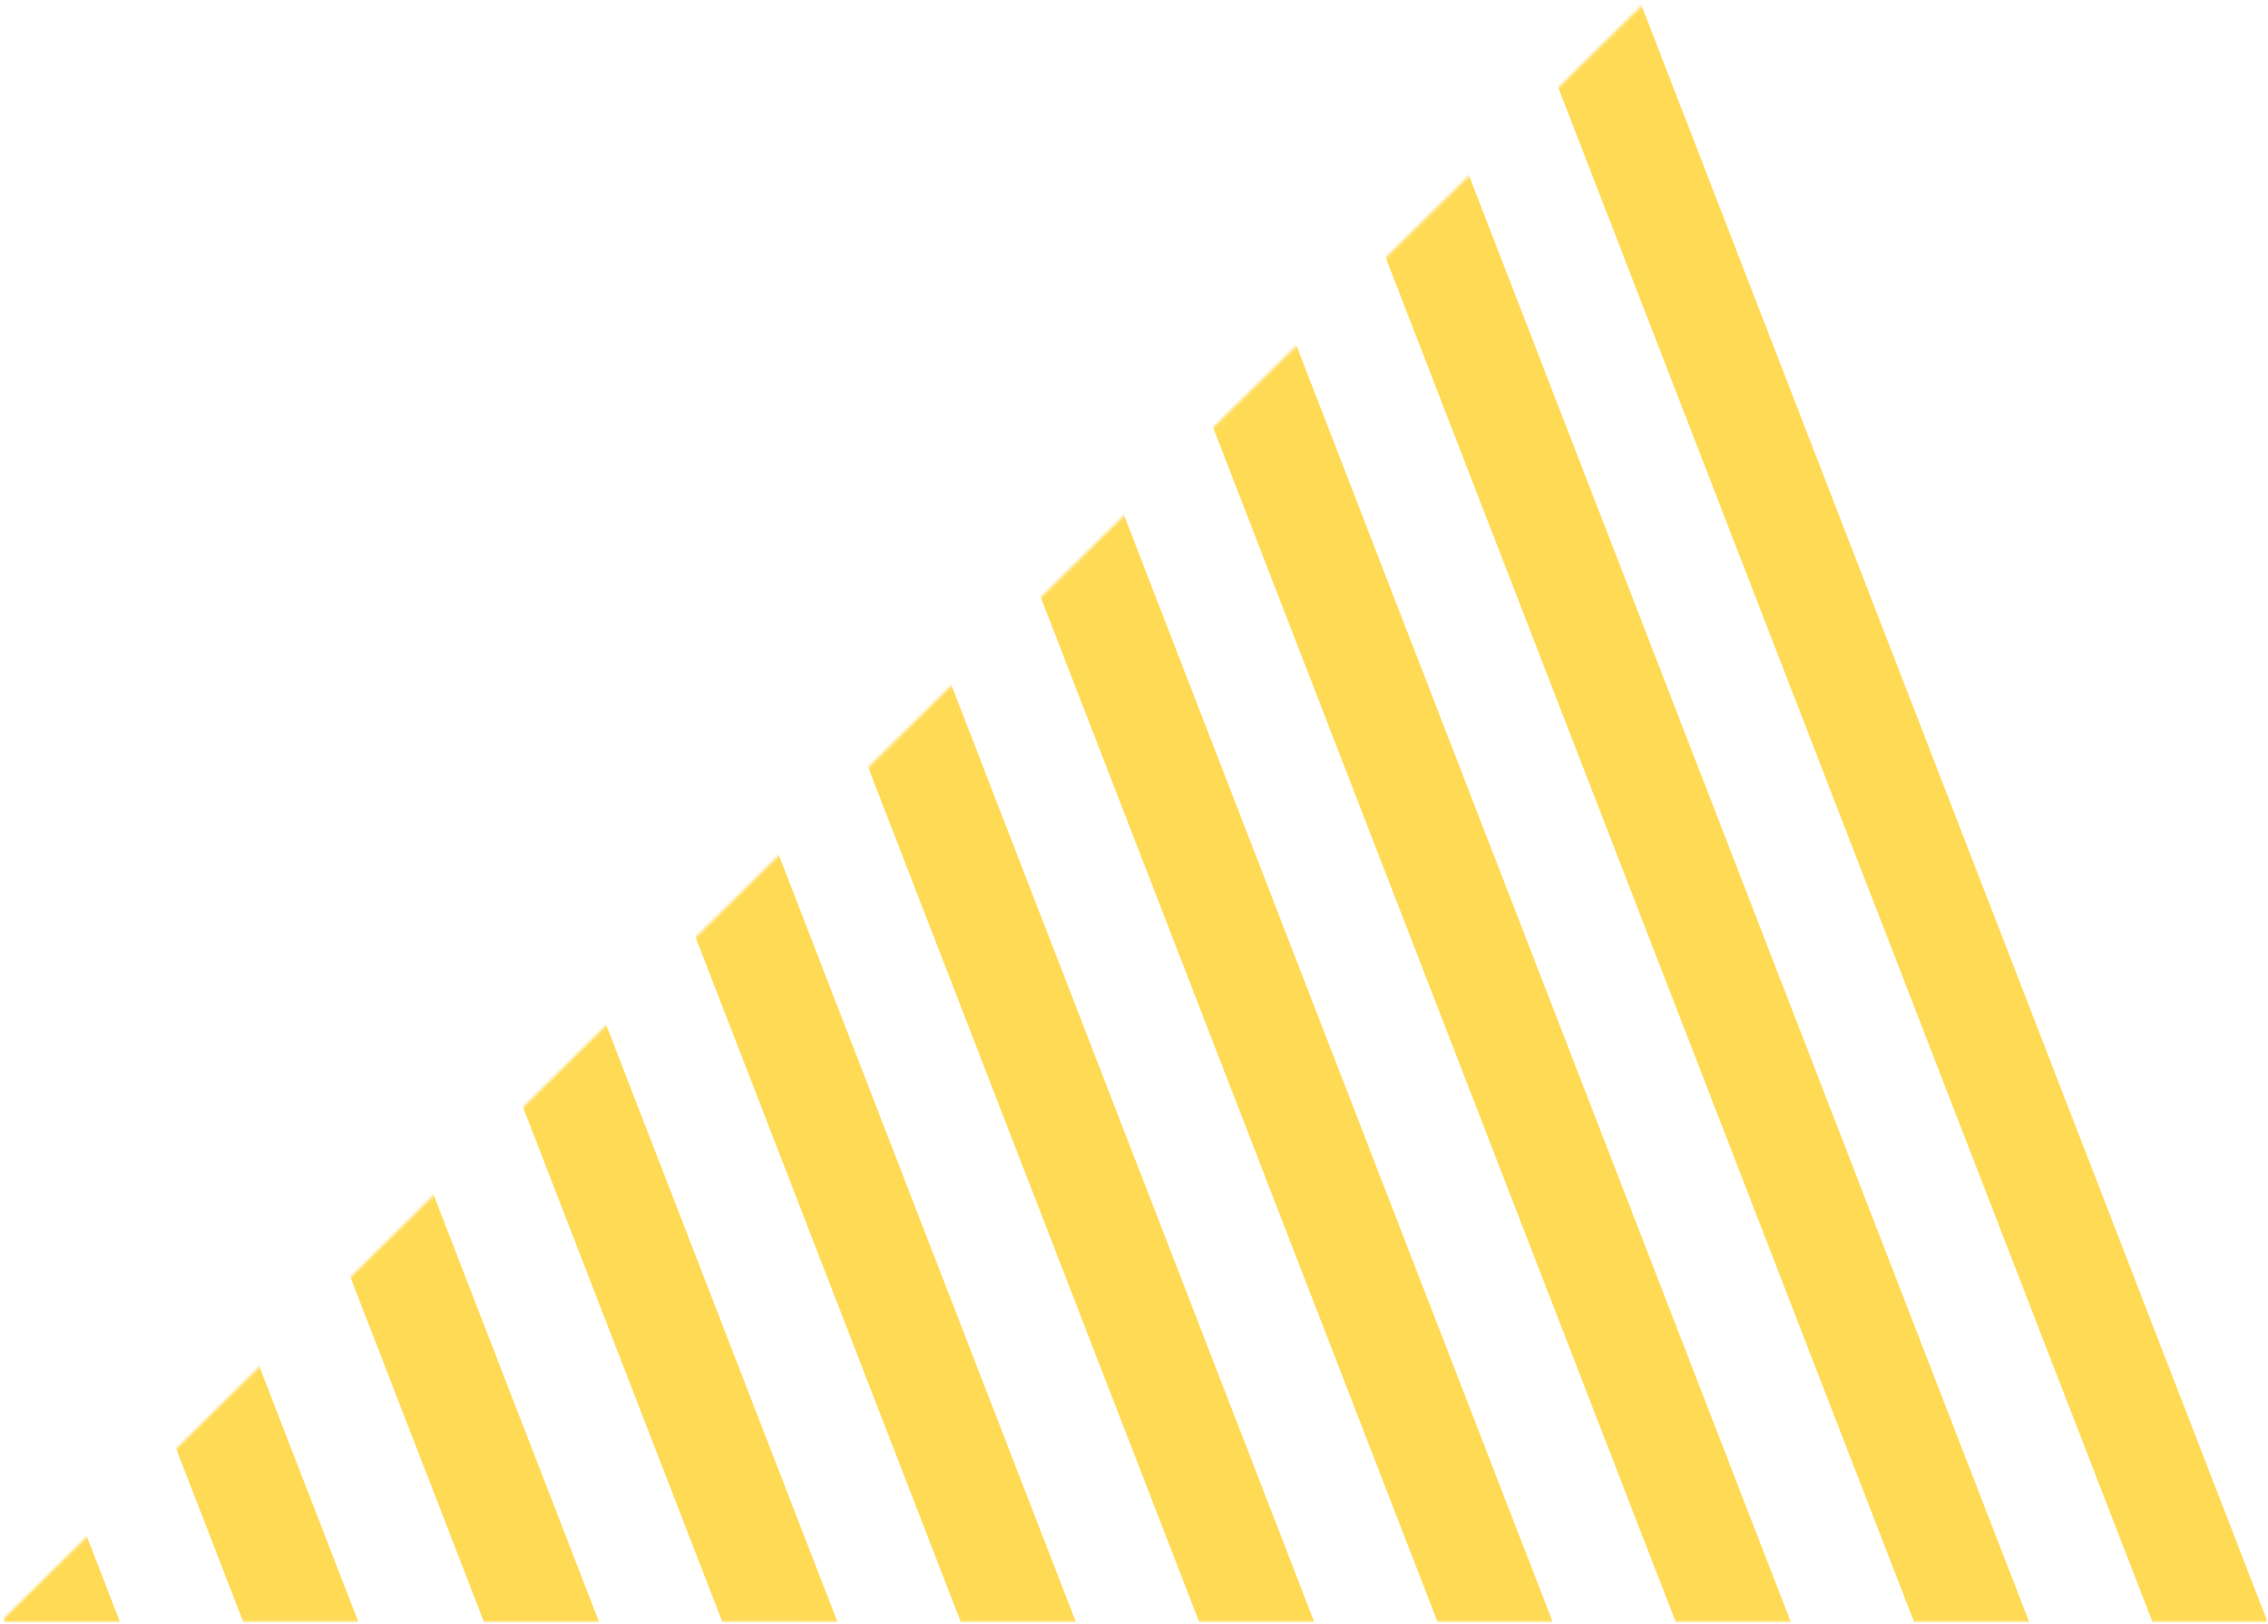
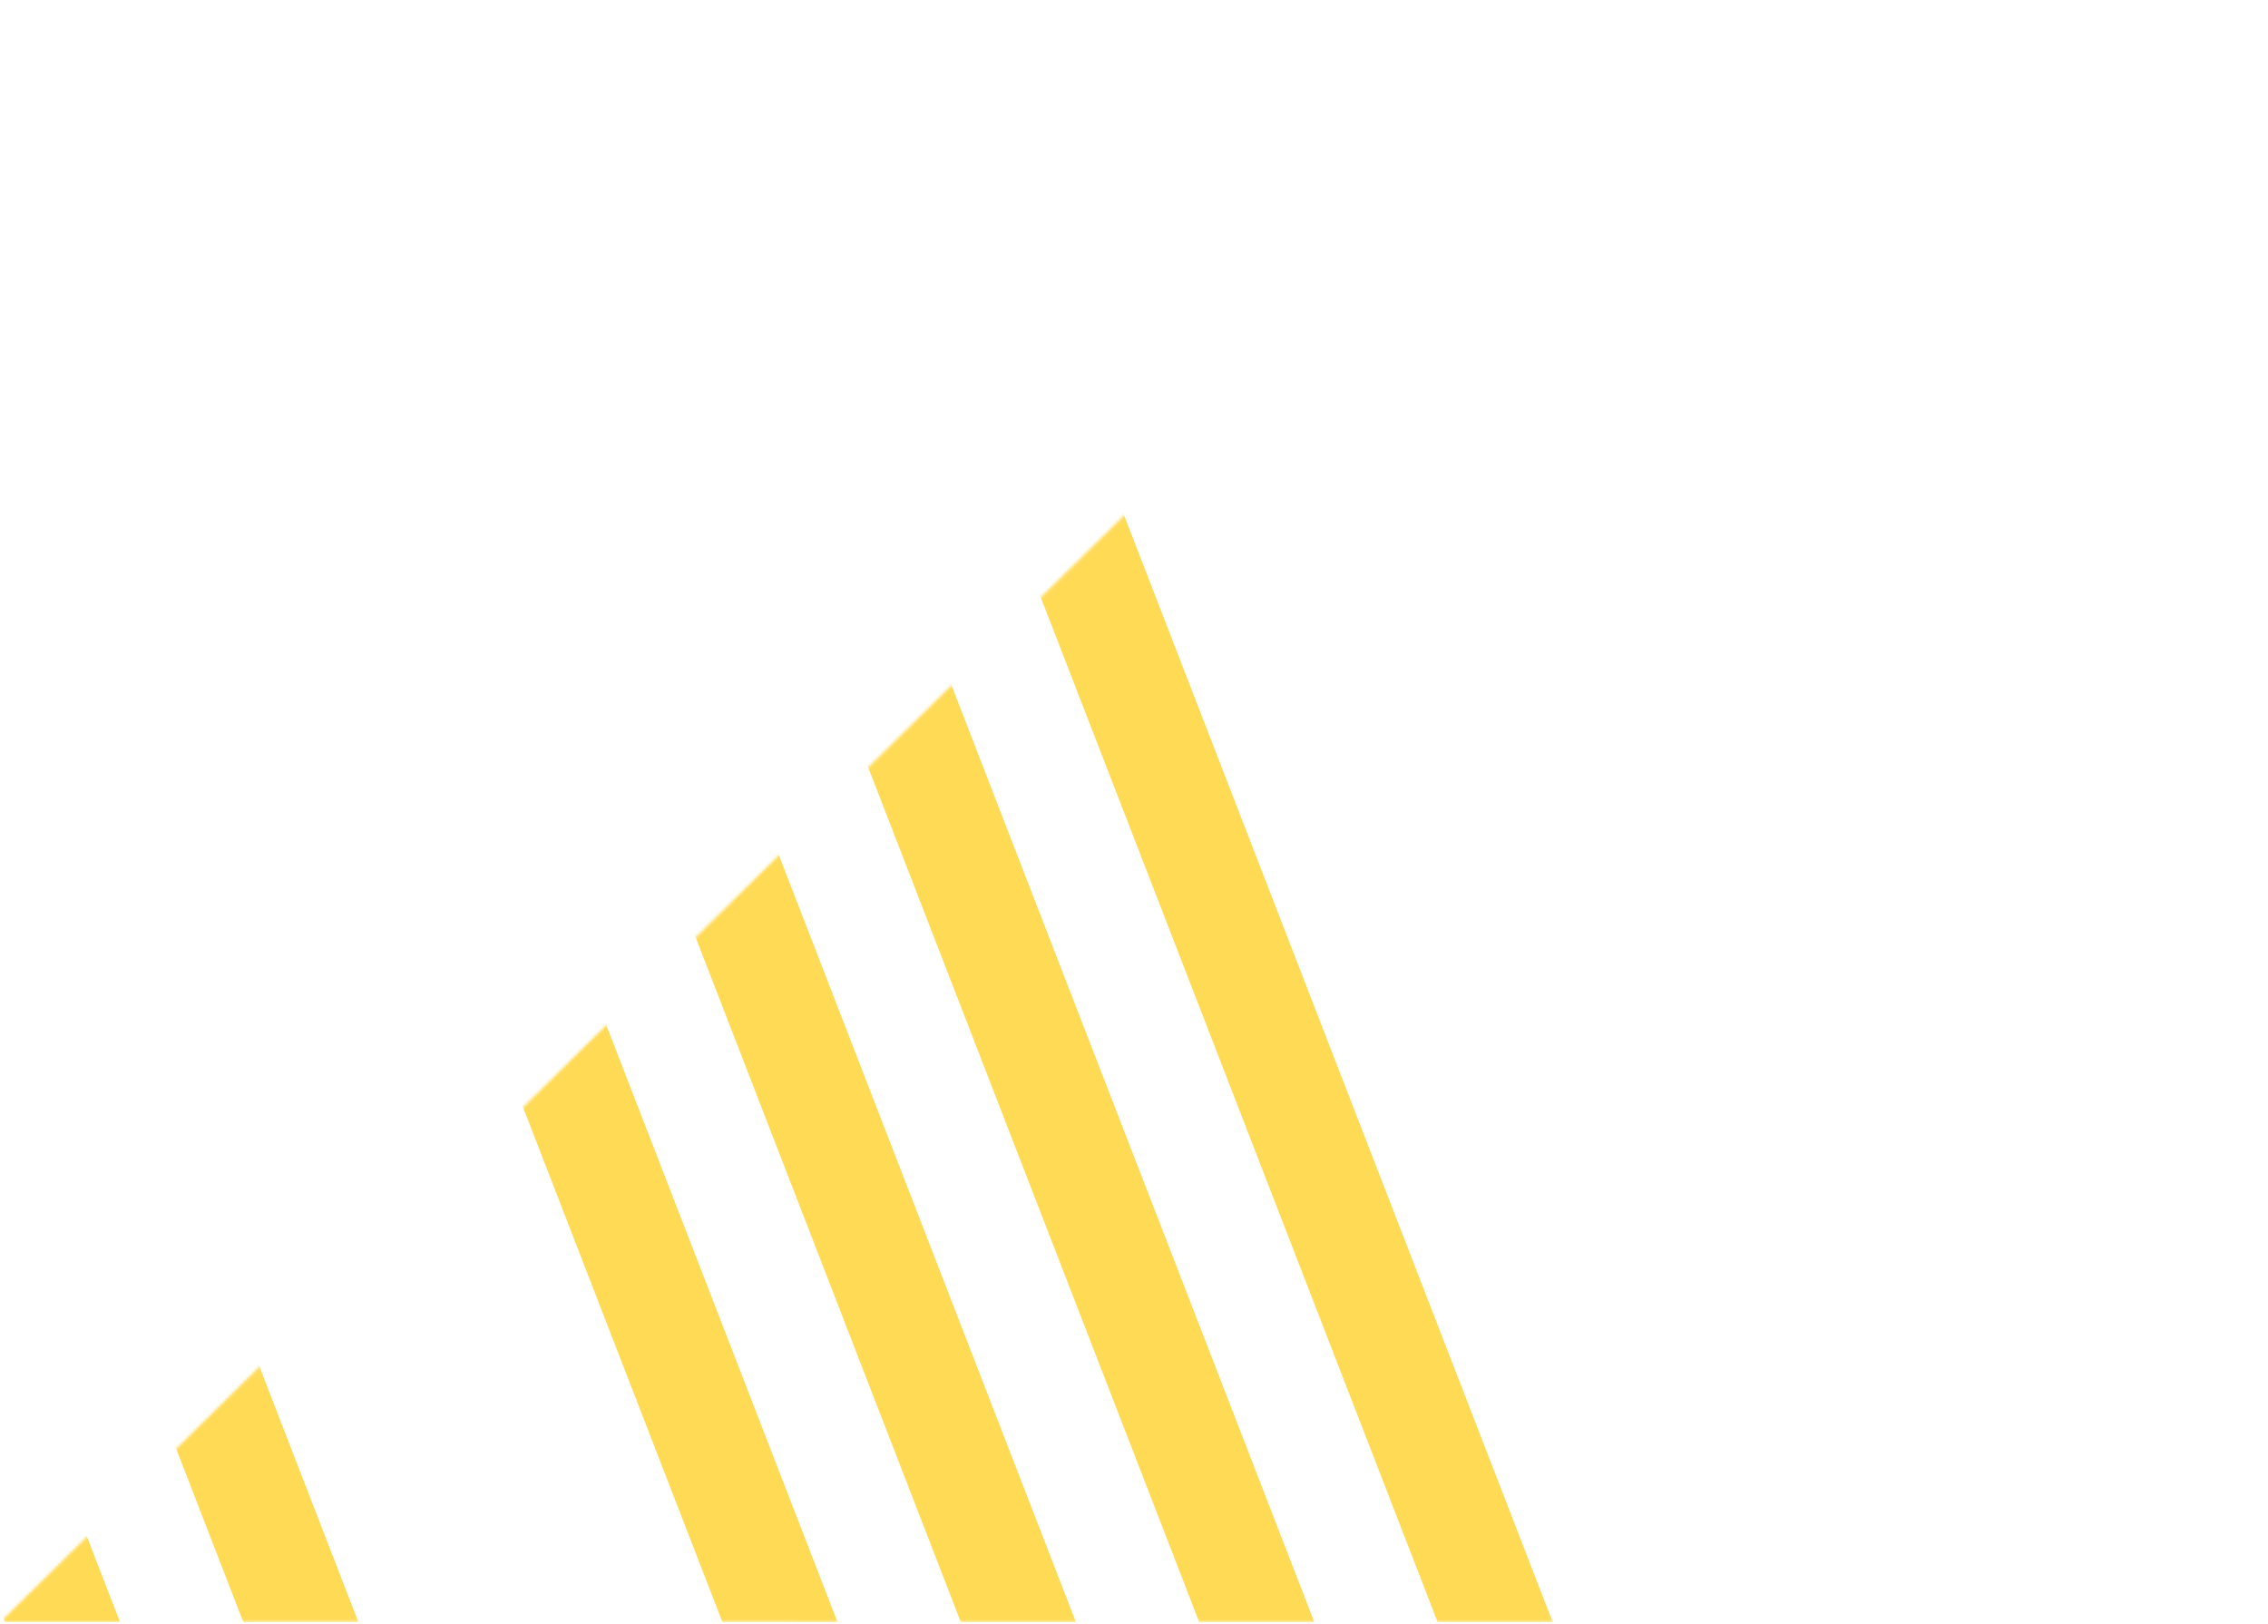
<svg xmlns="http://www.w3.org/2000/svg" width="782" height="560" viewBox="0 0 782 560" fill="none">
  <g clip-path="url(#clip0_2_12)">
    <mask id="mask0_2_12" style="mask-type:luminance" maskUnits="userSpaceOnUse" x="0" y="-50" width="822" height="610">
-       <path d="M820.707 558.9L1.22 558.8L618.379 -48.881L820.707 558.9Z" fill="white" stroke="white" />
-     </mask>
+       </mask>
    <g mask="url(#mask0_2_12)">
      <path d="M495.7 -128.4L939.2 1016.7" stroke="#FFDA55" stroke-width="37" />
    </g>
    <mask id="mask1_2_12" style="mask-type:luminance" maskUnits="userSpaceOnUse" x="0" y="-50" width="822" height="610">
      <path d="M820.707 558.9L1.22 558.8L618.379 -48.881L820.707 558.9Z" fill="white" stroke="white" />
    </mask>
    <g mask="url(#mask1_2_12)">
-       <path d="M413.5 -128.4L857 1016.7" stroke="#FFDA55" stroke-width="37" />
-     </g>
+       </g>
    <mask id="mask2_2_12" style="mask-type:luminance" maskUnits="userSpaceOnUse" x="0" y="-50" width="822" height="610">
-       <path d="M820.707 558.9L1.22 558.8L618.379 -48.881L820.707 558.9Z" fill="white" stroke="white" />
-     </mask>
+       </mask>
    <g mask="url(#mask2_2_12)">
      <path d="M331.3 -128.4L774.8 1016.7" stroke="#FFDA55" stroke-width="37" />
    </g>
    <mask id="mask3_2_12" style="mask-type:luminance" maskUnits="userSpaceOnUse" x="0" y="-50" width="822" height="610">
      <path d="M820.707 558.9L1.22 558.8L618.379 -48.881L820.707 558.9Z" fill="white" stroke="white" />
    </mask>
    <g mask="url(#mask3_2_12)">
      <path d="M249.2 -128.4L692.7 1016.7" stroke="#FFDA55" stroke-width="37" />
    </g>
    <mask id="mask4_2_12" style="mask-type:luminance" maskUnits="userSpaceOnUse" x="0" y="-50" width="822" height="610">
      <path d="M820.707 558.9L1.22 558.8L618.379 -48.881L820.707 558.9Z" fill="white" stroke="white" />
    </mask>
    <g mask="url(#mask4_2_12)">
      <path d="M167 -128.4L610.5 1016.7" stroke="#FFDA55" stroke-width="37" />
    </g>
    <mask id="mask5_2_12" style="mask-type:luminance" maskUnits="userSpaceOnUse" x="0" y="-50" width="822" height="610">
      <path d="M820.707 558.9L1.22 558.8L618.379 -48.881L820.707 558.9Z" fill="white" stroke="white" />
    </mask>
    <g mask="url(#mask5_2_12)">
      <path d="M84.8 -128.4L528.3 1016.7" stroke="#FFDA55" stroke-width="37" />
    </g>
    <mask id="mask6_2_12" style="mask-type:luminance" maskUnits="userSpaceOnUse" x="0" y="-50" width="822" height="610">
      <path d="M820.707 558.9L1.22 558.8L618.379 -48.881L820.707 558.9Z" fill="white" stroke="white" />
    </mask>
    <g mask="url(#mask6_2_12)">
      <path d="M2.6 -128.4L446.1 1016.7" stroke="#FFDA55" stroke-width="37" />
    </g>
    <mask id="mask7_2_12" style="mask-type:luminance" maskUnits="userSpaceOnUse" x="0" y="-50" width="822" height="610">
-       <path d="M0 559.3L618.6 -49.8L821.4 559.4L0 559.3Z" fill="white" />
+       <path d="M0 559.3L618.6 -49.8L0 559.3Z" fill="white" />
    </mask>
    <g mask="url(#mask7_2_12)">
      <path d="M-79.6 -128.4L363.9 1016.7" stroke="#FFDA55" stroke-width="37" />
    </g>
    <mask id="mask8_2_12" style="mask-type:luminance" maskUnits="userSpaceOnUse" x="0" y="-50" width="822" height="610">
      <path d="M820.707 558.9L1.22 558.8L618.379 -48.881L820.707 558.9Z" fill="white" stroke="white" />
    </mask>
    <g mask="url(#mask8_2_12)">
      <path d="M-162.6 -128.4L280.9 1016.7" stroke="#FFDA55" stroke-width="37" />
    </g>
    <mask id="mask9_2_12" style="mask-type:luminance" maskUnits="userSpaceOnUse" x="0" y="-50" width="822" height="610">
      <path d="M0 559.3L618.6 -49.8L821.4 559.4L0 559.3Z" fill="white" />
    </mask>
    <g mask="url(#mask9_2_12)">
      <path d="M-244.7 -128.4L198.7 1016.8" stroke="#FFDA55" stroke-width="37" />
    </g>
  </g>
  <defs>
    <clipPath id="clip0_2_12">
      <rect width="781.6" height="559.4" fill="white" />
    </clipPath>
  </defs>
</svg>